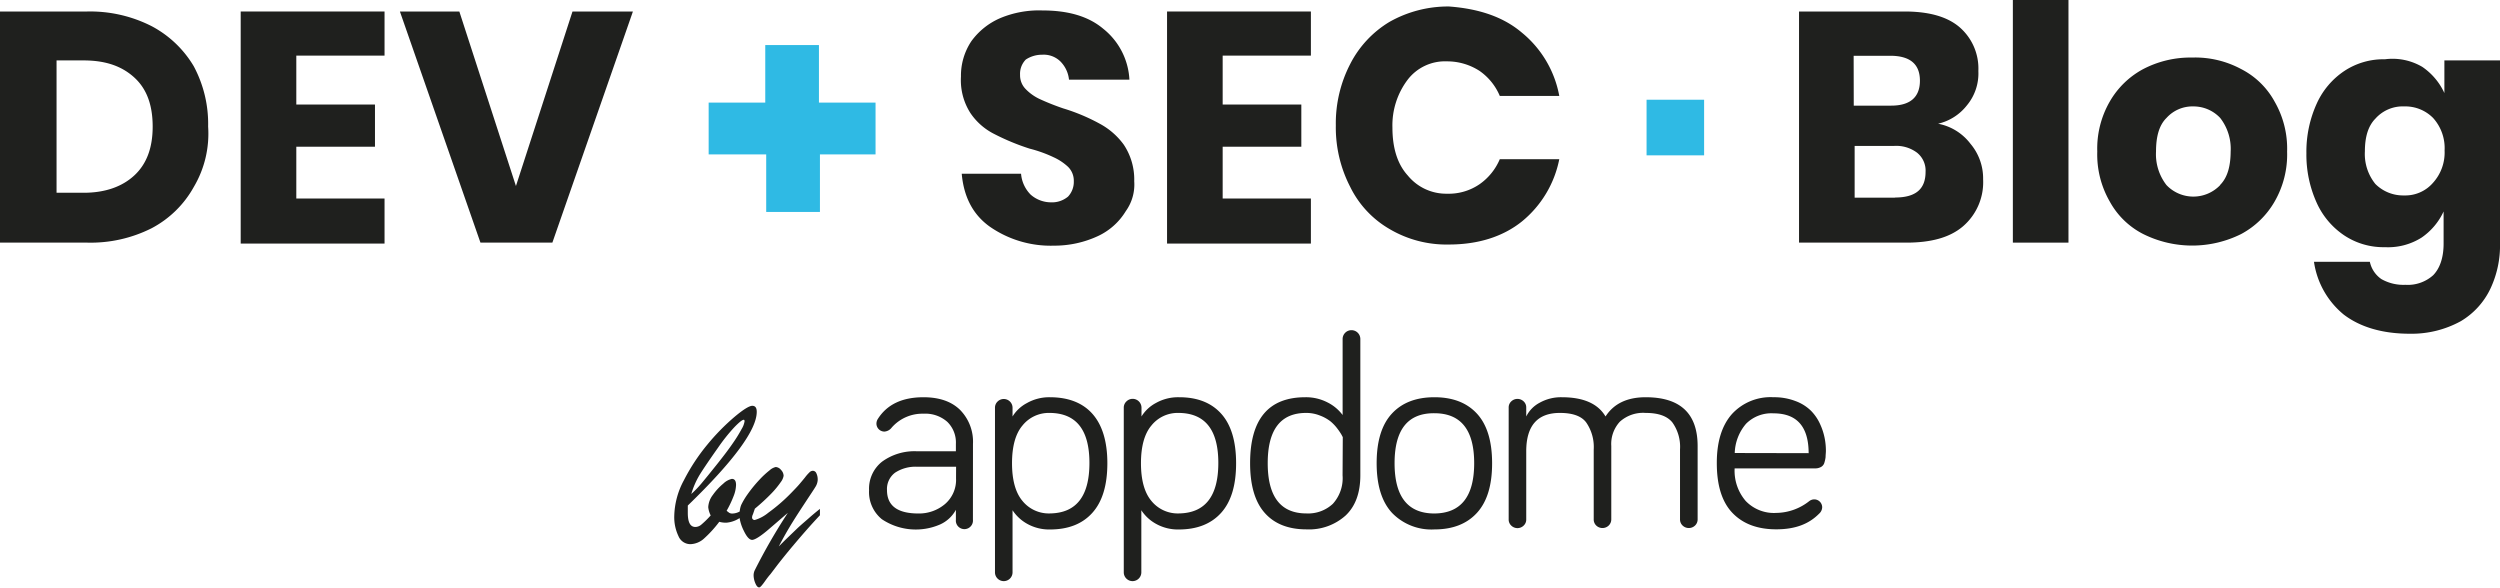
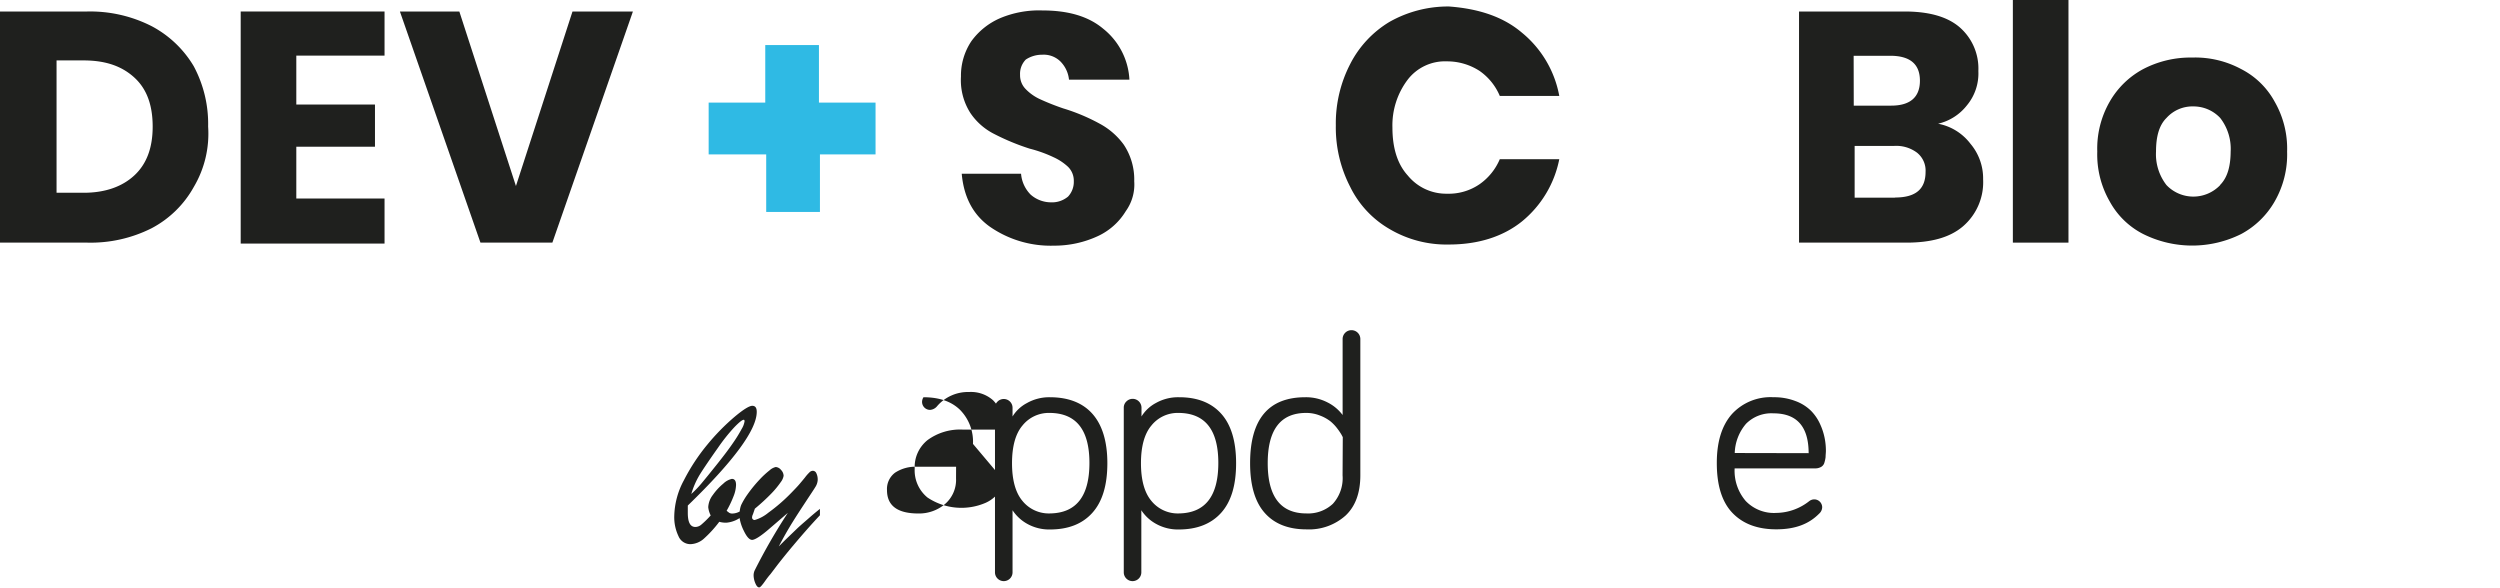
<svg xmlns="http://www.w3.org/2000/svg" id="Layer_1" data-name="Layer 1" viewBox="0 0 478.3 112.47">
  <path d="M37.06,12.66A20.5,20.5,0,0,0,29,5,25.92,25.92,0,0,0,16.7,2.2H0V46.42H16.7A25.92,25.92,0,0,0,29,43.67a19.73,19.73,0,0,0,8.07-7.89,20,20,0,0,0,2.75-11.56A23.34,23.34,0,0,0,37.06,12.66ZM25.69,33.57C23.3,35.78,20,36.88,16,36.88H10.82V11.56H16c4.22,0,7.34,1.1,9.73,3.3s3.48,5.32,3.48,9.36S28.07,31.37,25.69,33.57Z" style="fill:#1f201e" />
  <polygon points="46.05 46.6 73.57 46.6 73.57 37.98 56.69 37.98 56.69 28.07 71.74 28.07 71.74 20 56.69 20 56.69 10.64 73.57 10.64 73.57 2.2 46.05 2.2 46.05 46.6" style="fill:#1f201e" />
  <polygon points="98.71 35.59 87.88 2.2 76.51 2.2 91.92 46.42 105.68 46.42 121.09 2.2 109.53 2.2 98.71 35.59" style="fill:#1f201e" />
  <path d="M217,34.68a12,12,0,0,0-2-7,13.67,13.67,0,0,0-4.58-4,36.6,36.6,0,0,0-7-2.94,46,46,0,0,1-4.59-1.83,9.05,9.05,0,0,1-2.57-1.84,3.74,3.74,0,0,1-1.1-2.75,3.88,3.88,0,0,1,1.1-2.93,5.63,5.63,0,0,1,3.12-.92,4.56,4.56,0,0,1,3.49,1.28,5.77,5.77,0,0,1,1.65,3.49h11.56a13.31,13.31,0,0,0-5-9.73C208.24,3.12,204.38,2,199.43,2a19.17,19.17,0,0,0-8.07,1.47,13.32,13.32,0,0,0-5.51,4.4,11.88,11.88,0,0,0-2,6.79,11.65,11.65,0,0,0,1.83,7,12,12,0,0,0,4.59,4A43.74,43.74,0,0,0,197,28.44a25.09,25.09,0,0,1,4.59,1.65,10.29,10.29,0,0,1,2.75,1.83,3.72,3.72,0,0,1,1.1,2.76,4.12,4.12,0,0,1-1.1,2.93,4.78,4.78,0,0,1-3.3,1.1,5.9,5.9,0,0,1-3.85-1.47,6.39,6.39,0,0,1-1.84-4H184c.37,4.22,2,7.7,5.32,10.09A20.39,20.39,0,0,0,201.63,47a19.75,19.75,0,0,0,8.44-1.84,12.29,12.29,0,0,0,5.32-4.77A8.72,8.72,0,0,0,217,34.68Z" style="fill:#1f201e" />
-   <polygon points="250.8 37.98 233.92 37.98 233.92 28.07 248.97 28.07 248.97 20 233.92 20 233.92 10.64 250.8 10.64 250.8 2.2 223.28 2.2 223.28 46.6 250.8 46.6 250.8 37.98" style="fill:#1f201e" />
  <path d="M277.22,46.78c5.5,0,10.27-1.46,13.94-4.4a20.47,20.47,0,0,0,7.16-11.92H286.94a11.12,11.12,0,0,1-3.85,4.77,10.43,10.43,0,0,1-6.24,1.83,9.48,9.48,0,0,1-7.52-3.49c-2-2.2-2.93-5.32-2.93-9.17a14.46,14.46,0,0,1,2.93-9.17,9,9,0,0,1,7.52-3.49,11.37,11.37,0,0,1,6.24,1.84,11.06,11.06,0,0,1,3.85,4.77h11.38a20.38,20.38,0,0,0-7.16-12.11c-3.67-3.12-8.44-4.59-13.94-5a22.81,22.81,0,0,0-11.37,2.94,20,20,0,0,0-7.53,8.07A24.71,24.71,0,0,0,255.57,24a24.73,24.73,0,0,0,2.75,11.75,18.92,18.92,0,0,0,7.53,8.07A21.42,21.42,0,0,0,277.22,46.78Z" style="fill:#1f201e" />
  <path d="M370.79,23.67a9.8,9.8,0,0,0,5.5-3.49,9.56,9.56,0,0,0,2.21-6.6,10.45,10.45,0,0,0-3.67-8.44c-2.39-2-5.88-2.94-10.46-2.94H344.19V46.42h20.55c4.58,0,8.25-.92,10.82-3.12a11.13,11.13,0,0,0,3.85-9A10.25,10.25,0,0,0,377,27.52,10.14,10.14,0,0,0,370.79,23.67Zm-16.15-13h7c3.85,0,5.68,1.65,5.68,4.77s-1.83,4.77-5.5,4.77h-7.16Zm7.89,27.15h-7.7v-9.9h7.52a6.61,6.61,0,0,1,4.4,1.28,4.38,4.38,0,0,1,1.65,3.67C368.4,36.14,366.57,37.79,362.53,37.79Z" style="fill:#1f201e" />
  <rect x="385.1" width="10.64" height="46.42" style="fill:#1f201e" />
  <path d="M428.77,13.21a18.57,18.57,0,0,0-9.36-2.2,19.54,19.54,0,0,0-9.36,2.2,16.18,16.18,0,0,0-6.42,6.24A18,18,0,0,0,401.25,29a18,18,0,0,0,2.38,9.54,15.1,15.1,0,0,0,6.42,6.24,21,21,0,0,0,18.72,0,16.18,16.18,0,0,0,6.42-6.24A18,18,0,0,0,437.57,29a18,18,0,0,0-2.38-9.54A15.1,15.1,0,0,0,428.77,13.21Zm-4,22.2a7.1,7.1,0,0,1-10.28,0,9.63,9.63,0,0,1-2-6.42c0-2.75.55-5,2-6.42a6.67,6.67,0,0,1,5.14-2.21,7,7,0,0,1,5.14,2.21,9.61,9.61,0,0,1,2,6.42C426.75,31.74,426.2,33.94,424.73,35.41Z" style="fill:#1f201e" />
-   <path d="M467.66,11.56V17.8a12.26,12.26,0,0,0-4.22-5,11.21,11.21,0,0,0-7.15-1.46,13.55,13.55,0,0,0-7.71,2.2,14.82,14.82,0,0,0-5.32,6.23,22.25,22.25,0,0,0-2,9.54,22.27,22.27,0,0,0,2,9.55,14.82,14.82,0,0,0,5.32,6.23,13.55,13.55,0,0,0,7.71,2.2,12,12,0,0,0,7-1.83,12.31,12.31,0,0,0,4.22-5V46.6c0,2.75-.74,4.77-2,6.06a7.26,7.26,0,0,1-5.32,1.83,8.52,8.52,0,0,1-4.59-1.1,5.36,5.36,0,0,1-2.2-3.3H442.71a16,16,0,0,0,5.69,10.09c3.12,2.38,7.34,3.67,12.66,3.67a19.51,19.51,0,0,0,9.72-2.39,14.41,14.41,0,0,0,5.69-6.24,19.42,19.42,0,0,0,1.83-8.8V11.56ZM465.46,35a7,7,0,0,1-5.5,2.39,7.5,7.5,0,0,1-5.51-2.2,9.12,9.12,0,0,1-2-6.24c0-2.57.55-4.77,2-6.24A7,7,0,0,1,460,20.36a7.46,7.46,0,0,1,5.5,2.21,8.6,8.6,0,0,1,2.2,6.23A8.63,8.63,0,0,1,465.46,35Z" style="fill:#1f201e" />
-   <path d="M186.15,84.93a8.67,8.67,0,0,0-2.47-6.51c-1.65-1.62-4-2.42-7-2.42q-6.1,0-8.73,4.15a1.69,1.69,0,0,0-.27.89,1.53,1.53,0,0,0,1.53,1.53,1.91,1.91,0,0,0,1.37-.74,7.79,7.79,0,0,1,6.1-2.68,6.34,6.34,0,0,1,4.56,1.56,5.51,5.51,0,0,1,1.64,4.23v1.4h-7.41a10.51,10.51,0,0,0-6.73,2,6.58,6.58,0,0,0-2.47,5.45,6.7,6.7,0,0,0,2.44,5.54,11.66,11.66,0,0,0,11.17,1,6.44,6.44,0,0,0,3-2.79v1.89a2.16,2.16,0,0,0,0,.36,1.64,1.64,0,0,0,3.26-.36Zm-3.24,6.58a6.1,6.1,0,0,1-2.13,4.94,7.67,7.67,0,0,1-5.08,1.79h0q-6,0-6-4.47a3.89,3.89,0,0,1,1.55-3.34,7.11,7.11,0,0,1,4.24-1.13h7.43Z" style="fill:#1f201e" />
+   <path d="M186.15,84.93a8.67,8.67,0,0,0-2.47-6.51c-1.65-1.62-4-2.42-7-2.42a1.69,1.69,0,0,0-.27.89,1.53,1.53,0,0,0,1.53,1.53,1.91,1.91,0,0,0,1.37-.74,7.79,7.79,0,0,1,6.1-2.68,6.34,6.34,0,0,1,4.56,1.56,5.51,5.51,0,0,1,1.64,4.23v1.4h-7.41a10.51,10.51,0,0,0-6.73,2,6.58,6.58,0,0,0-2.47,5.45,6.7,6.7,0,0,0,2.44,5.54,11.66,11.66,0,0,0,11.17,1,6.44,6.44,0,0,0,3-2.79v1.89a2.16,2.16,0,0,0,0,.36,1.64,1.64,0,0,0,3.26-.36Zm-3.24,6.58a6.1,6.1,0,0,1-2.13,4.94,7.67,7.67,0,0,1-5.08,1.79h0q-6,0-6-4.47a3.89,3.89,0,0,1,1.55-3.34,7.11,7.11,0,0,1,4.24-1.13h7.43Z" style="fill:#1f201e" />
  <path d="M200.87,76a8.64,8.64,0,0,0-4.39,1.11,7.11,7.11,0,0,0-2.76,2.57V78a1.66,1.66,0,0,0-.49-1.17,1.68,1.68,0,0,0-2.38,0,1.61,1.61,0,0,0-.49,1.19V109.5a1.68,1.68,0,0,0,3.36,0V97.62a8,8,0,0,0,2.81,2.6,8.58,8.58,0,0,0,4.34,1.08c3.51,0,6.21-1.06,8.12-3.19s2.87-5.28,2.87-9.49-1-7.36-2.87-9.46S204.37,76,200.87,76Zm0,22.23a6.49,6.49,0,0,1-5.25-2.39c-1.33-1.58-2-4-2-7.22s.67-5.64,2-7.21h0A6.45,6.45,0,0,1,200.75,79q7.68,0,7.68,9.57T200.86,98.23Z" style="fill:#1f201e" />
  <path d="M225.54,76a8.63,8.63,0,0,0-4.39,1.1,7.21,7.21,0,0,0-2.76,2.58V78a1.7,1.7,0,0,0-.5-1.2,1.68,1.68,0,0,0-2.38,0A1.61,1.61,0,0,0,215,78V109.5a1.68,1.68,0,0,0,3.36,0V97.62a7.88,7.88,0,0,0,2.81,2.6,8.56,8.56,0,0,0,4.34,1.08q5.25,0,8.12-3.19t2.86-9.49q0-6.3-2.85-9.47T225.54,76Zm0,22.23a6.49,6.49,0,0,1-5.25-2.39c-1.33-1.58-2-4-2-7.22s.67-5.64,2-7.21h0A6.43,6.43,0,0,1,225.41,79q7.68,0,7.68,9.57T225.52,98.23Z" style="fill:#1f201e" />
  <path d="M258.55,63.17a1.69,1.69,0,0,0-1.68,1.69V79.4A8.15,8.15,0,0,0,254,77a9,9,0,0,0-4.27-1q-10.56,0-10.56,12.61,0,6.36,2.79,9.51c1.85,2.1,4.52,3.16,8,3.16a10.46,10.46,0,0,0,7.49-2.66c1.87-1.77,2.81-4.33,2.81-7.7V64.86A1.69,1.69,0,0,0,258.55,63.17Zm-1.69,27.75A7.31,7.31,0,0,1,255,96.39a6.91,6.91,0,0,1-5.05,1.84q-7.41,0-7.41-9.62T249.92,79a7,7,0,0,1,2.61.5,7.71,7.71,0,0,1,2,1.1,8.24,8.24,0,0,1,1.35,1.42,12.24,12.24,0,0,1,.76,1.12l.26.49Z" style="fill:#1f201e" />
-   <path d="M274.43,76q-5.25,0-8.15,3.15t-2.9,9.47q0,6.31,2.93,9.49a10.46,10.46,0,0,0,8.12,3.18q5.25,0,8.15-3.18t2.89-9.49q0-6.32-2.89-9.47C280.65,77.05,277.94,76,274.43,76Zm0,22.24h0q-7.62,0-7.62-9.62t7.61-9.56q7.62,0,7.62,9.56T274.43,98.24Z" style="fill:#1f201e" />
-   <path d="M314.85,76q-5.31,0-7.68,3.68Q305,76,298.81,76a8.35,8.35,0,0,0-4.26,1.06A5.94,5.94,0,0,0,292,79.68V78a1.57,1.57,0,0,0-.5-1.21,1.71,1.71,0,0,0-2.36,0,1.57,1.57,0,0,0-.5,1.21V99.35a1.57,1.57,0,0,0,.5,1.21,1.69,1.69,0,0,0,2.36,0,1.57,1.57,0,0,0,.5-1.21v-13Q292,79,298.44,79q3.63,0,5,1.78A8.23,8.23,0,0,1,304.91,86V99.33a1.6,1.6,0,0,0,.49,1.22,1.72,1.72,0,0,0,2.37,0,1.64,1.64,0,0,0,.5-1.22v-14a6.29,6.29,0,0,1,1.64-4.65A6.65,6.65,0,0,1,314.85,79q3.63,0,5.1,1.81A8,8,0,0,1,321.42,86V99.34a1.61,1.61,0,0,0,.5,1.21,1.72,1.72,0,0,0,2.37,0,1.61,1.61,0,0,0,.5-1.21v-14Q324.79,76,314.85,76Z" style="fill:#1f201e" />
  <path d="M348.22,81.14a8.74,8.74,0,0,0-1.74-2.55,8.27,8.27,0,0,0-2.92-1.84A11.29,11.29,0,0,0,339.3,76a10,10,0,0,0-8,3.28q-2.85,3.28-2.84,9.33,0,6.41,3,9.53c2,2.08,4.77,3.13,8.38,3.13s6.23-1,8.2-3a1.69,1.69,0,0,0,.58-1.21,1.52,1.52,0,0,0-1.53-1.52,1.6,1.6,0,0,0-.94.33,10.36,10.36,0,0,1-6.31,2.26A7.48,7.48,0,0,1,334,95.86a8.87,8.87,0,0,1-2.13-6.25h15.35a2.2,2.2,0,0,0,1.21-.29,1.36,1.36,0,0,0,.63-.87,5.52,5.52,0,0,0,.21-1c0-.4.06-.81.06-1.21a12.46,12.46,0,0,0-.24-2.44A11.88,11.88,0,0,0,348.22,81.14Zm-16.33,5.53a9,9,0,0,1,2.16-5.59,6.83,6.83,0,0,1,5.25-2q6.72,0,6.73,7.62Z" style="fill:#1f201e" />
  <path d="M152.63,101l-2.42,2.33L149,104.54c.89-1.71,1.77-3.25,2.62-4.62s1.72-2.69,2.58-4,1.45-2.18,1.77-2.71a2.81,2.81,0,0,0,.47-1.32,2.77,2.77,0,0,0-.28-1.4.73.73,0,0,0-.76-.41,1,1,0,0,0-.58.34,7.21,7.21,0,0,0-.81.93c-.33.41-.7.85-1.1,1.32s-.92,1-1.53,1.63A32.86,32.86,0,0,1,147,98.09a7.27,7.27,0,0,1-2.58,1.39.47.47,0,0,1-.53-.53,1.34,1.34,0,0,1,.16-.55l.37-1.08a38.86,38.86,0,0,0,3.25-3,16.9,16.9,0,0,0,1.71-2.09,2.69,2.69,0,0,0,.54-1.2,1.67,1.67,0,0,0-.5-1.13,1.42,1.42,0,0,0-1-.55,2.61,2.61,0,0,0-1.18.63,17.32,17.32,0,0,0-1.94,1.8,26.14,26.14,0,0,0-2.3,2.82,14.17,14.17,0,0,0-1.19,2,4.57,4.57,0,0,0-.29,1.26,3.06,3.06,0,0,1-1.38.39,1.16,1.16,0,0,1-.59-.12,6.1,6.1,0,0,1-.53-.41,20.34,20.34,0,0,0,1.34-2.82,6.2,6.2,0,0,0,.46-2.12c0-.77-.26-1.16-.8-1.16a3.43,3.43,0,0,0-1.64.91,11,11,0,0,0-2,2.17,4.14,4.14,0,0,0-.88,2.34,4.54,4.54,0,0,0,.47,1.57,17.8,17.8,0,0,1-1.78,1.75,1.8,1.8,0,0,1-1.14.46c-1,0-1.46-.9-1.46-2.7,0-.7,0-1.16,0-1.4q13.19-12.78,13.19-17.93c0-.77-.28-1.15-.85-1.15s-1.71.7-3.37,2.09A41.74,41.74,0,0,0,135.38,85a37.3,37.3,0,0,0-4.54,6.89A15,15,0,0,0,129,98.71a8.38,8.38,0,0,0,.8,3.85,2.47,2.47,0,0,0,2.26,1.55,4.06,4.06,0,0,0,2.55-1,22.3,22.3,0,0,0,3-3.28A4.6,4.6,0,0,0,139,100a5.51,5.51,0,0,0,2.5-.88,8.33,8.33,0,0,0,.8,2.42c.56,1.17,1.09,1.75,1.6,1.75s1.68-.72,3.34-2.17l3.49-3a110.79,110.79,0,0,0-6.34,11,2.26,2.26,0,0,0-.21,1,4.06,4.06,0,0,0,.32,1.44c.22.54.46.82.74.82.12,0,.27-.11.46-.33a10.08,10.08,0,0,0,.7-.92c.29-.4.6-.83,1-1.28l1.36-1.79c.78-1,1.88-2.38,3.32-4.08s3-3.5,4.79-5.4V97.36c-.82.65-1.51,1.23-2.06,1.72S153.48,100.22,152.63,101ZM133.9,90.77c.72-1.15,1.88-2.87,3.49-5.14a34.08,34.08,0,0,1,3.11-3.9c.91-.94,1.51-1.42,1.79-1.42.11,0,.16.1.16.3a4,4,0,0,1-.55,1.45,26.57,26.57,0,0,1-1.64,2.66q-1.08,1.59-3,4t-3,3.7a20.41,20.41,0,0,1-2,2.09A15.56,15.56,0,0,1,133.9,90.77Z" style="fill:#1f201e" />
  <polygon points="167.51 19.63 156.68 19.63 156.68 8.62 146.41 8.62 146.41 19.63 135.58 19.63 135.58 29.54 146.59 29.54 146.59 40.55 156.87 40.55 156.87 29.54 167.51 29.54 167.51 19.63" style="fill:#2fbae4" />
-   <rect x="315.02" y="19.08" width="11.01" height="10.64" style="fill:#2fbae4" />
</svg>